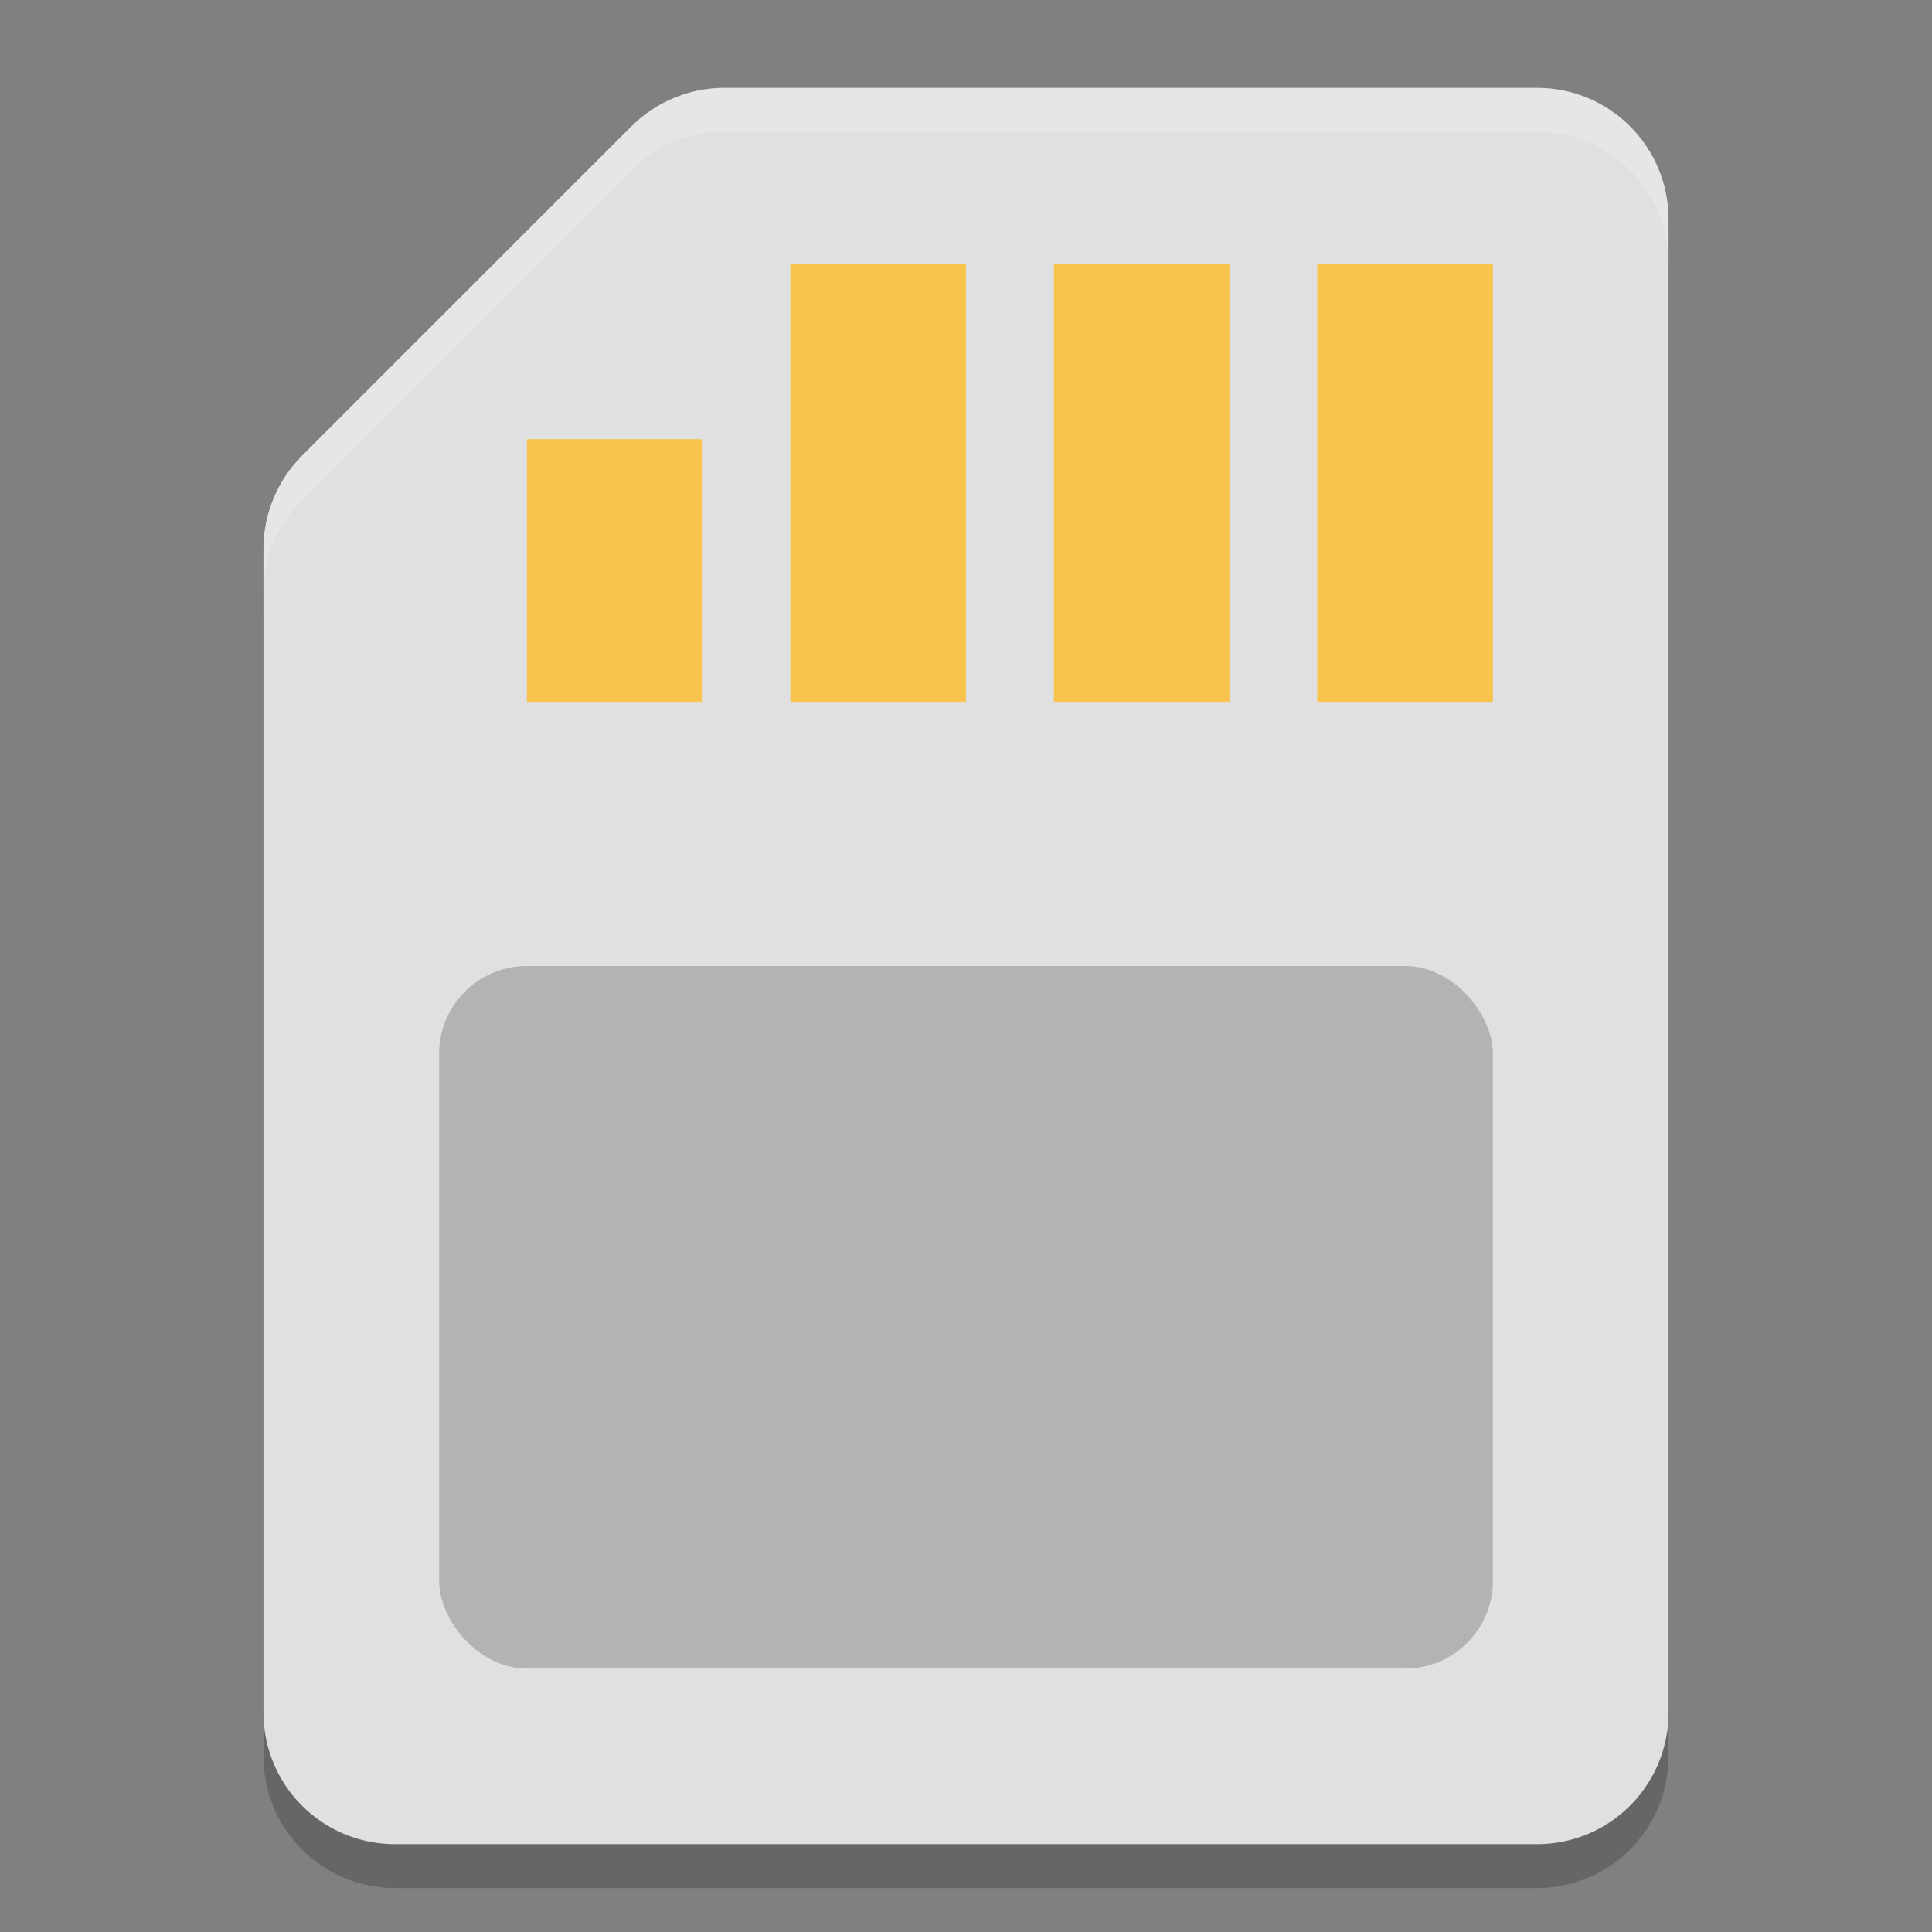
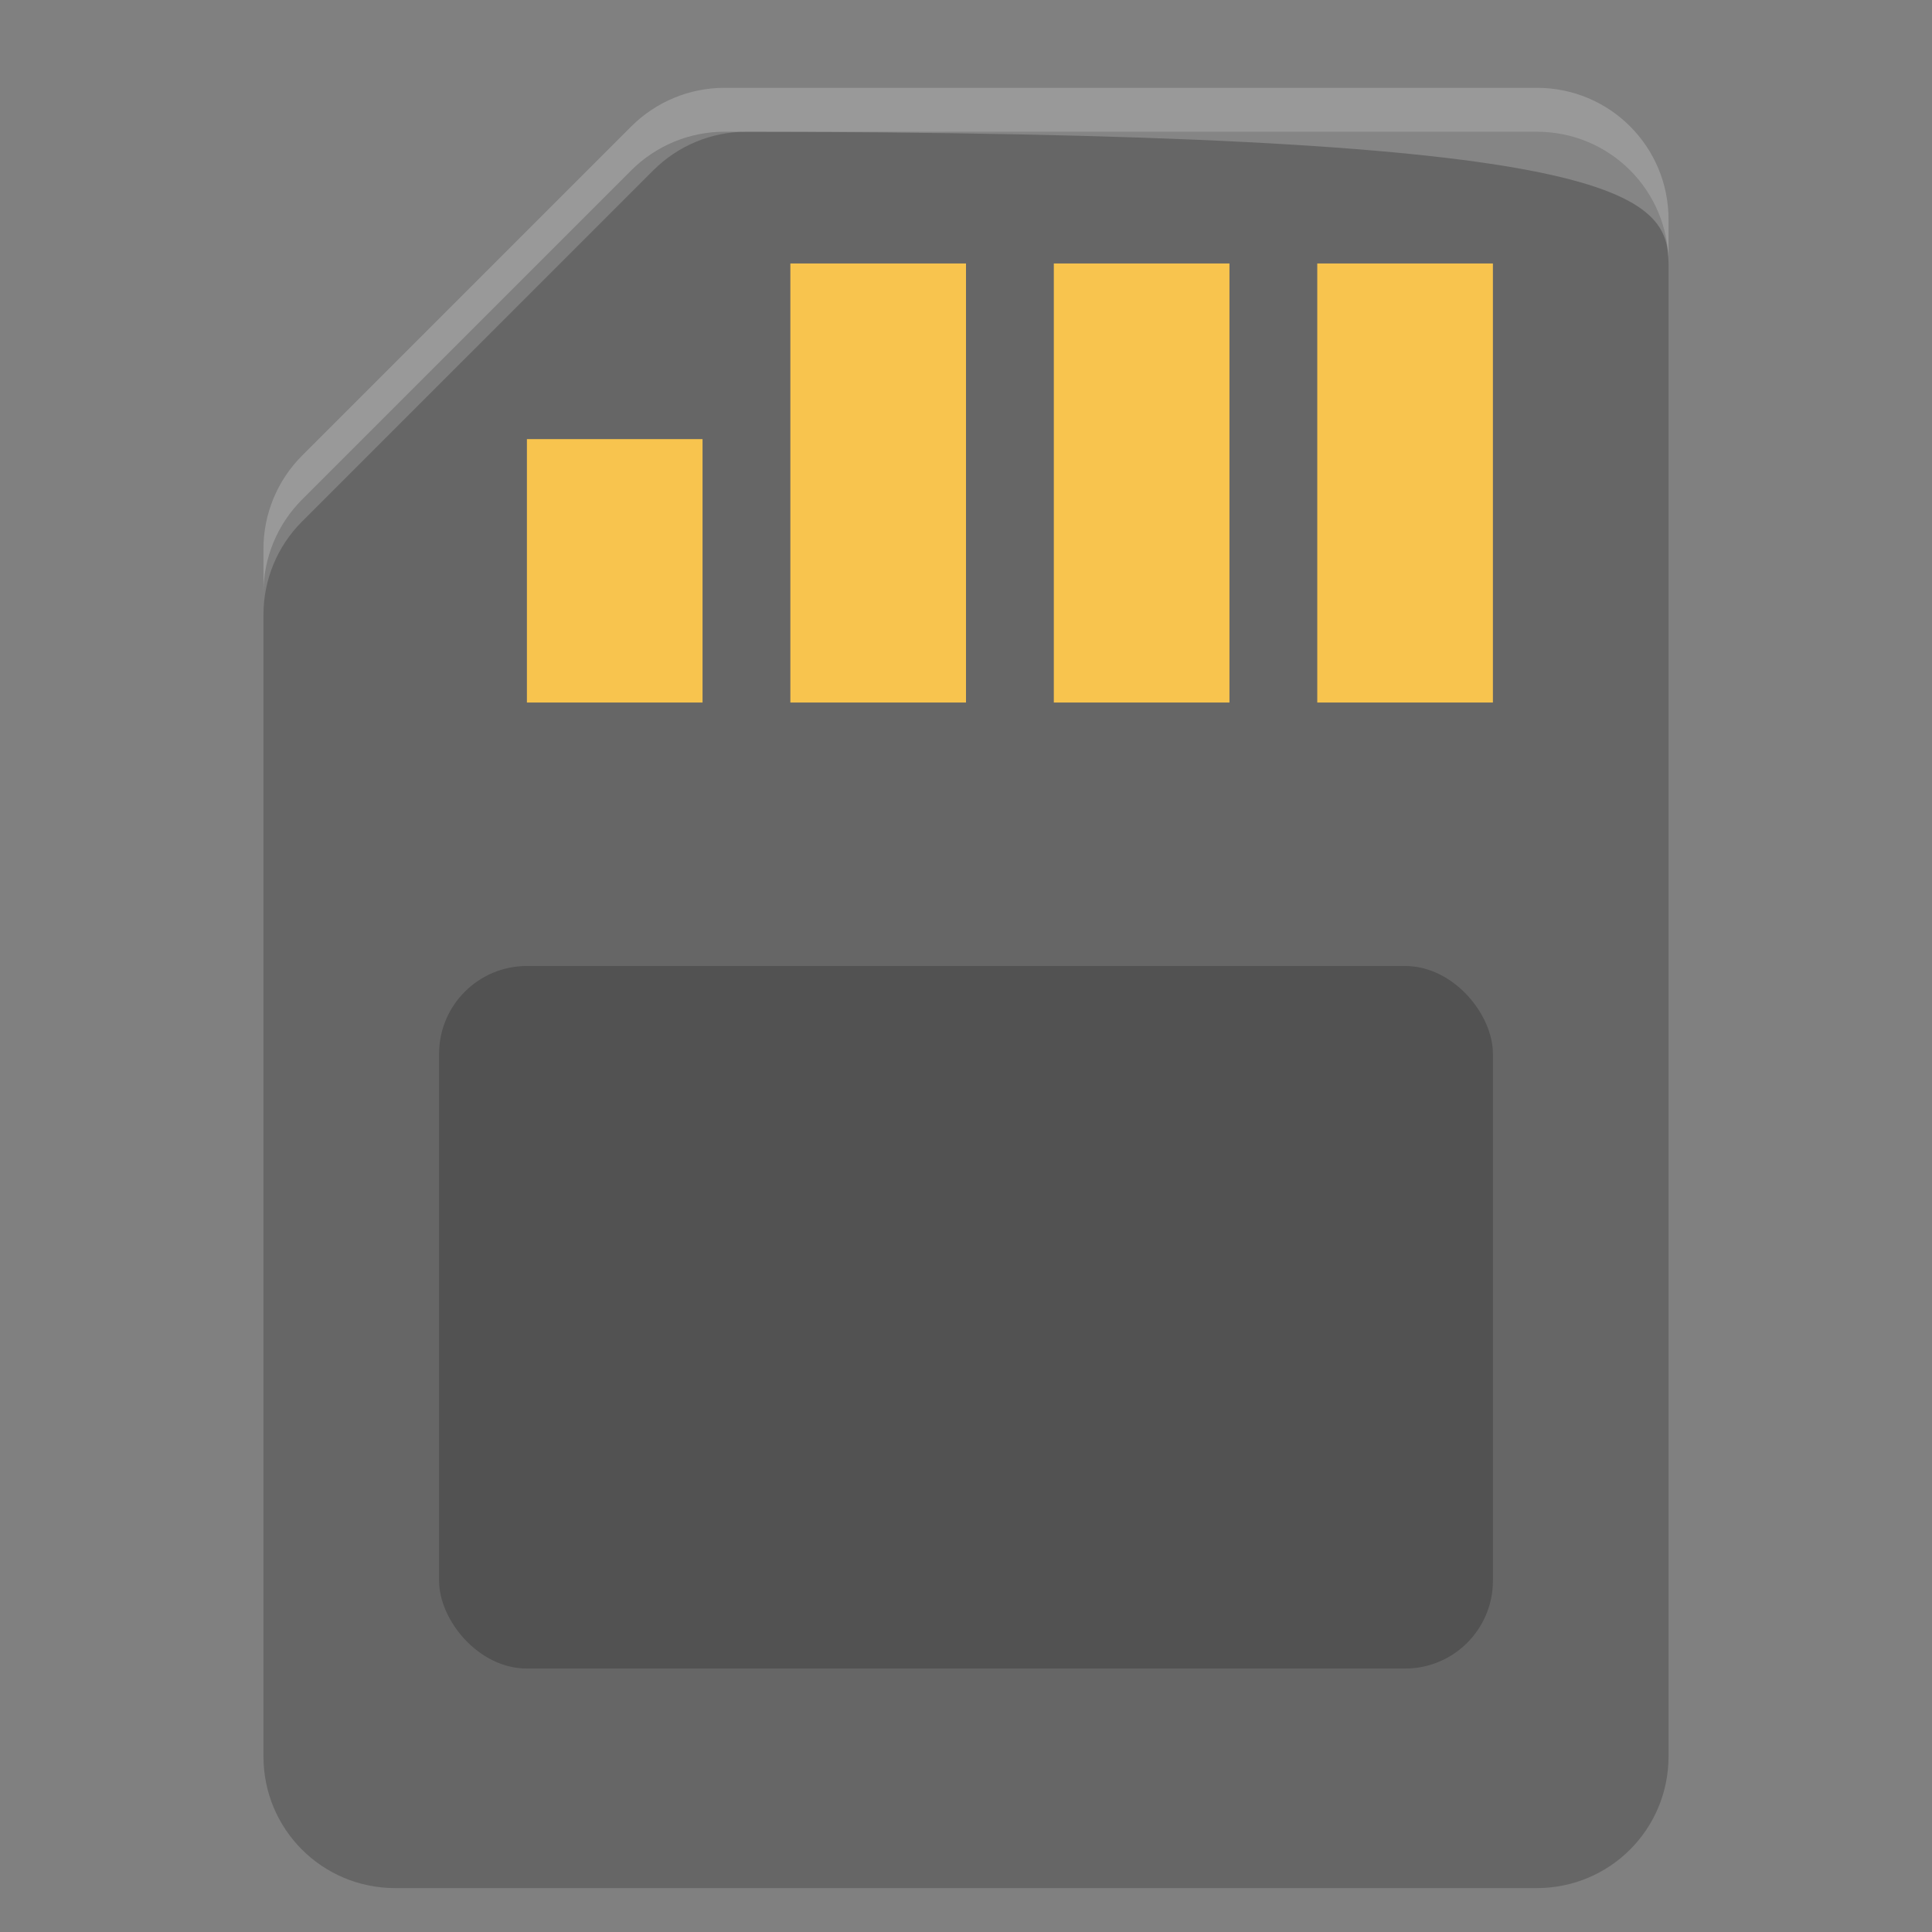
<svg xmlns="http://www.w3.org/2000/svg" xmlns:ns1="http://www.inkscape.org/namespaces/inkscape" xmlns:ns2="http://sodipodi.sourceforge.net/DTD/sodipodi-0.dtd" width="22" height="22" viewBox="0 0 22 22" version="1.1" id="svg5" ns1:version="1.2.2 (1:1.2.2+202305151914+b0a8486541)" ns2:docname="media-flash.svg">
  <rect x="0" y="0" width="22" height="22" fill="#808080" stroke="none" />
  <ns2:namedview id="namedview7" pagecolor="#ffffff" bordercolor="#000000" borderopacity="0.25" ns1:showpageshadow="2" ns1:pageopacity="0.0" ns1:pagecheckerboard="0" ns1:deskcolor="#d1d1d1" ns1:document-units="px" showgrid="false" ns1:zoom="36.636364" ns1:cx="10.986352" ns1:cy="11" ns1:window-width="1920" ns1:window-height="1008" ns1:window-x="0" ns1:window-y="0" ns1:window-maximized="1" ns1:current-layer="svg5" />
  <defs id="defs2" />
  <path d="M 8.5,1.5 C 8.102,1.5 7.721,1.658 7.44,1.939 L 3.439,5.939 C 3.158,6.22 3,6.602 3,7 V 20 c 0,0.831 0.669,1.5 1.5,1.5 h 13 C 18.331,21.5 19,20.831 19,20 V 3 C 19,2.169 18.331,1.5 17.5,1.5 Z" style="opacity:0.2;fill:#000000;fill-opacity:1;stroke-width:3;stroke-linecap:round;stroke-linejoin:round" id="path1478" />
-   <path d="M 8.25,1 C 7.852,1 7.471,1.158 7.189,1.439 L 3.439,5.189 C 3.158,5.471 3,5.852 3,6.25 V 19.5 C 3,20.331 3.669,21 4.5,21 h 13 C 18.331,21 19,20.331 19,19.5 V 2.5 C 19,1.669 18.331,1 17.5,1 Z" style="fill:#e0e0e0;fill-opacity:1;stroke-width:3;stroke-linecap:round;stroke-linejoin:round" id="path3863" />
  <path id="rect1028" style="fill:#f8c44e;fill-opacity:1;stroke-width:1.732;stroke-linecap:round;stroke-linejoin:round" d="M 6,5 V 8 H 8 V 5 Z M 9,3 v 5 h 2 V 3 Z m 3,0 v 5 h 2 V 3 Z m 3,0 v 5 h 2 V 3 Z" />
  <rect style="opacity:0.2;fill:#000000;fill-opacity:1;stroke-width:2.884;stroke-linecap:round;stroke-linejoin:round" id="rect1343" width="12" height="8" x="5" y="11" ry="1" />
-   <path id="path3891" style="opacity:0.2;fill:#ffffff;fill-opacity:1;stroke-width:3;stroke-linecap:round;stroke-linejoin:round" d="M 8.25,1 C 7.852,1 7.471,1.158 7.189,1.439 L 3.439,5.189 C 3.158,5.471 3,5.852 3,6.25 v 0.5 C 3,6.352 3.158,5.971 3.439,5.689 L 7.189,1.939 C 7.471,1.658 7.852,1.5 8.25,1.5 H 17.5 C 18.331,1.5 19,2.169 19,3 V 2.5 C 19,1.669 18.331,1 17.5,1 Z" />
+   <path id="path3891" style="opacity:0.2;fill:#ffffff;fill-opacity:1;stroke-width:3;stroke-linecap:round;stroke-linejoin:round" d="M 8.25,1 C 7.852,1 7.471,1.158 7.189,1.439 L 3.439,5.189 C 3.158,5.471 3,5.852 3,6.25 v 0.5 C 3,6.352 3.158,5.971 3.439,5.689 L 7.189,1.939 C 7.471,1.658 7.852,1.5 8.25,1.5 C 18.331,1.5 19,2.169 19,3 V 2.5 C 19,1.669 18.331,1 17.5,1 Z" />
</svg>